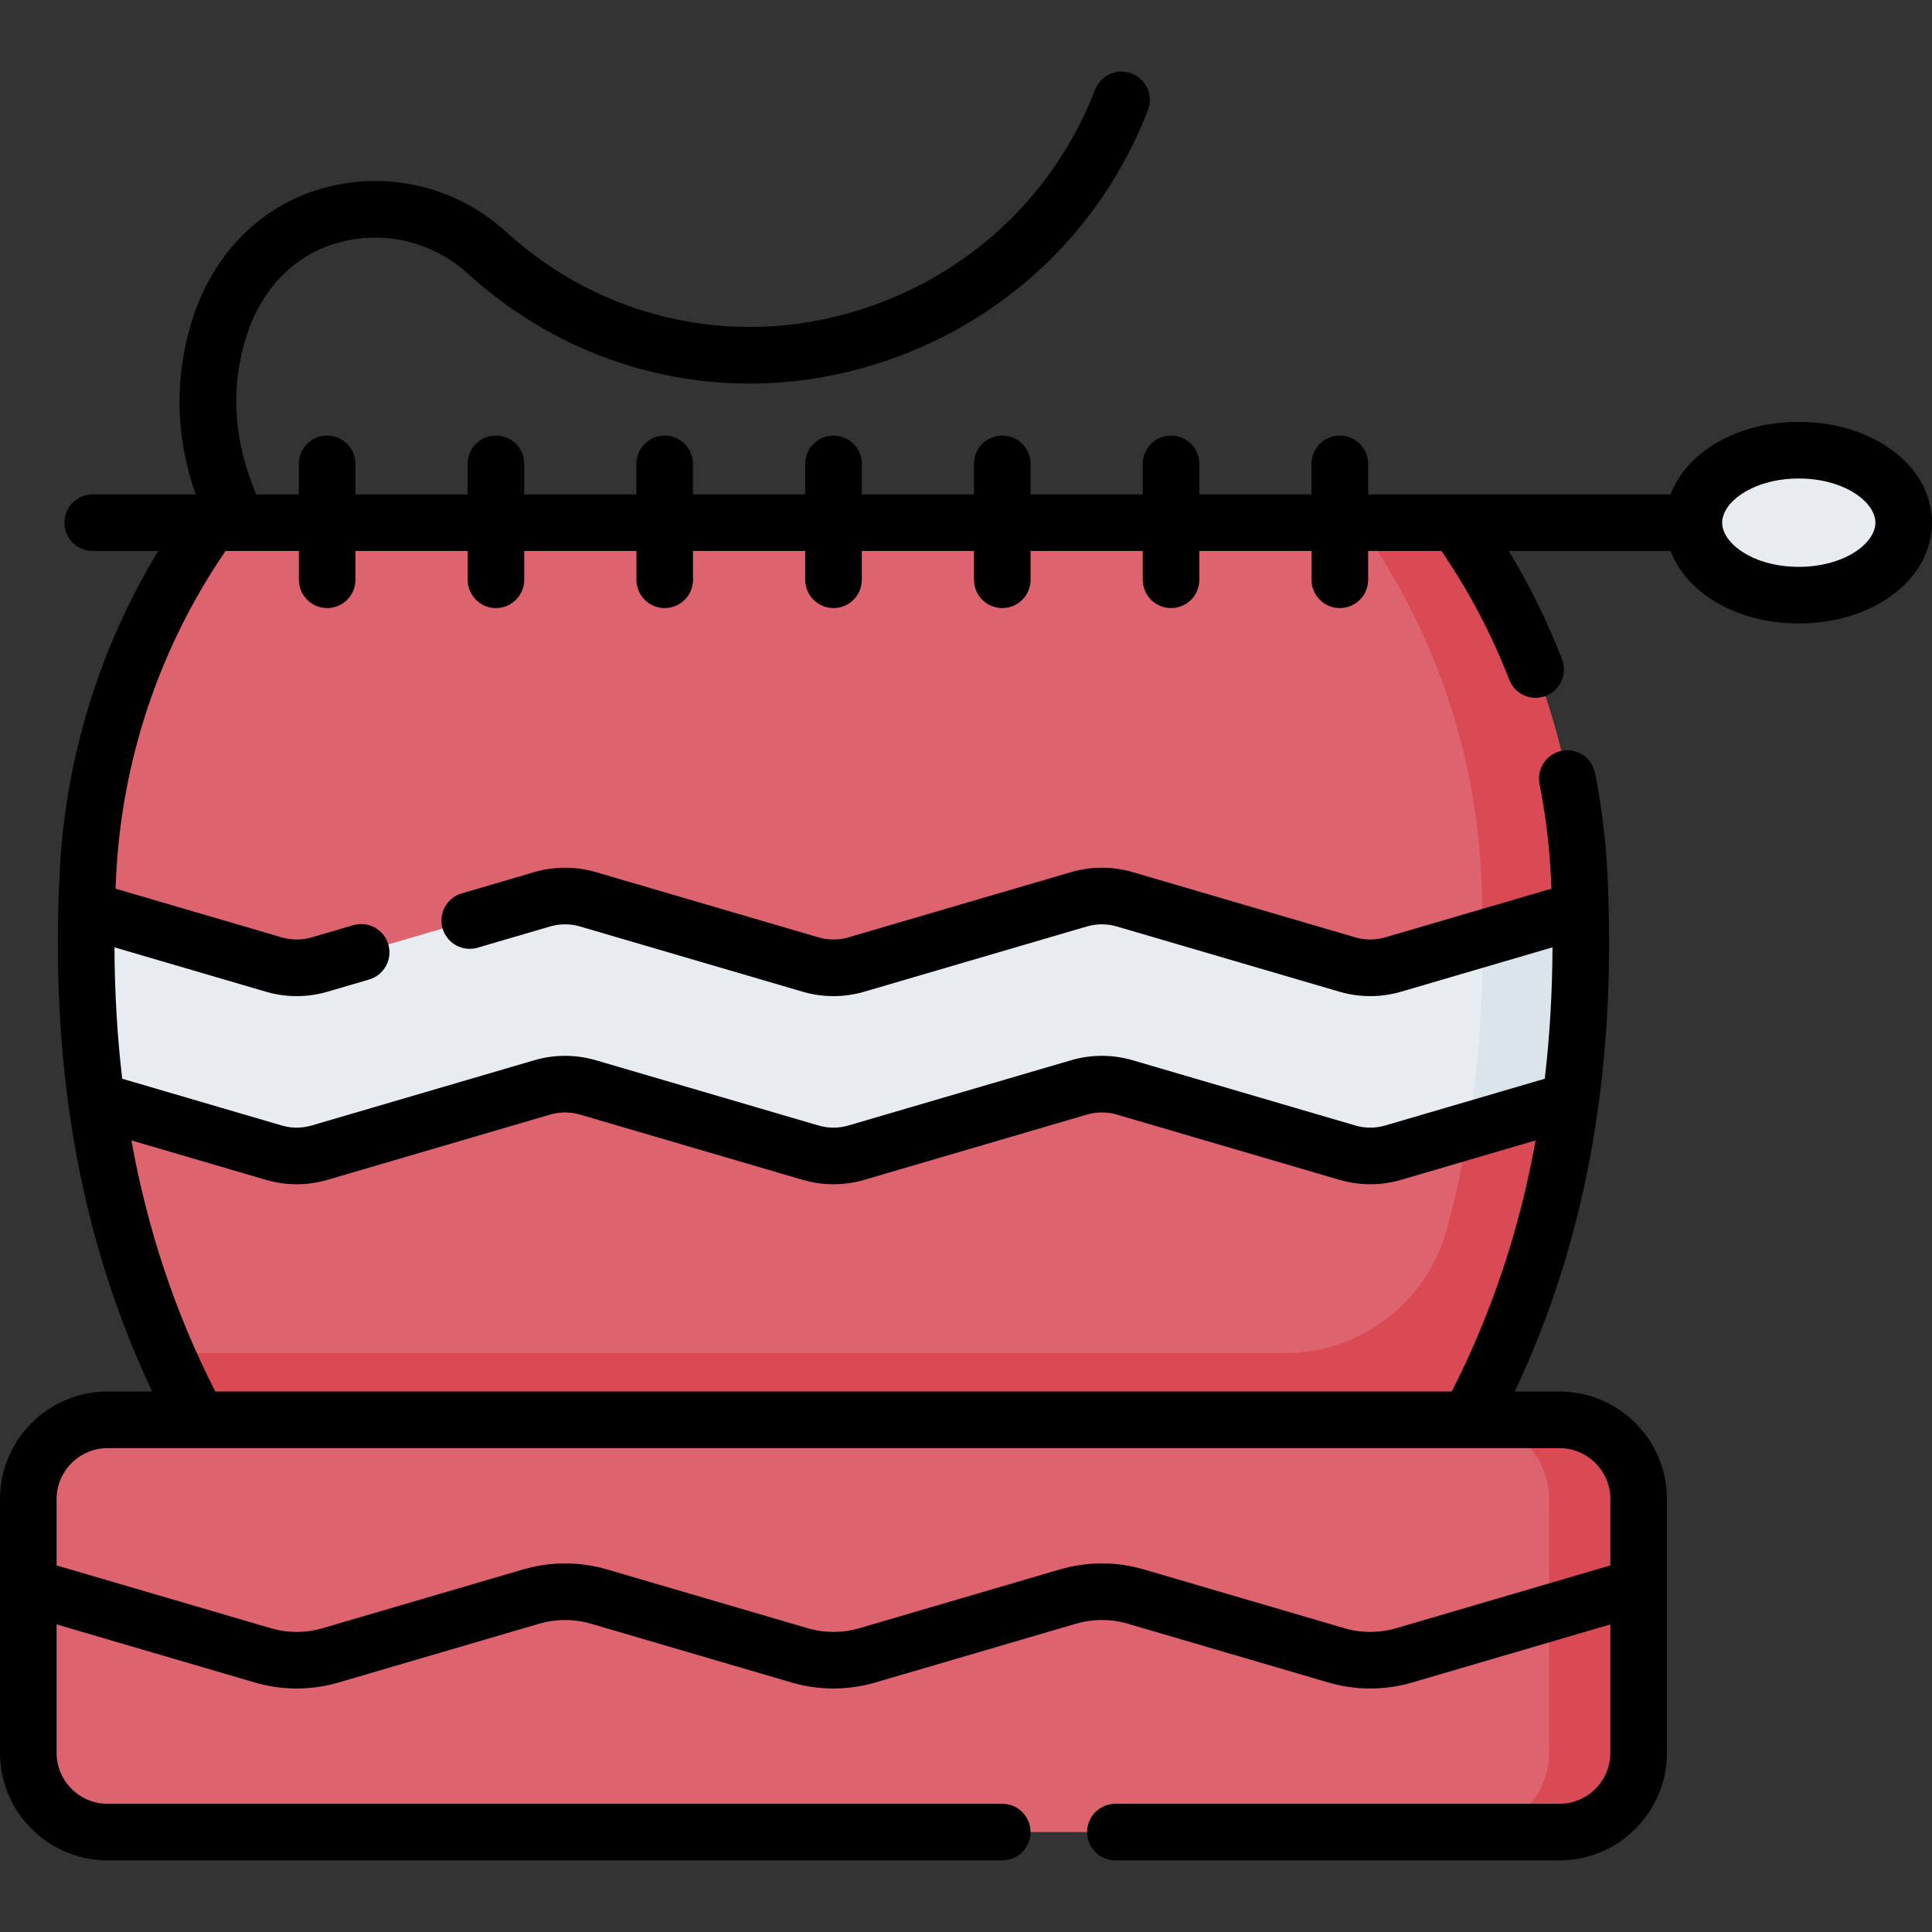
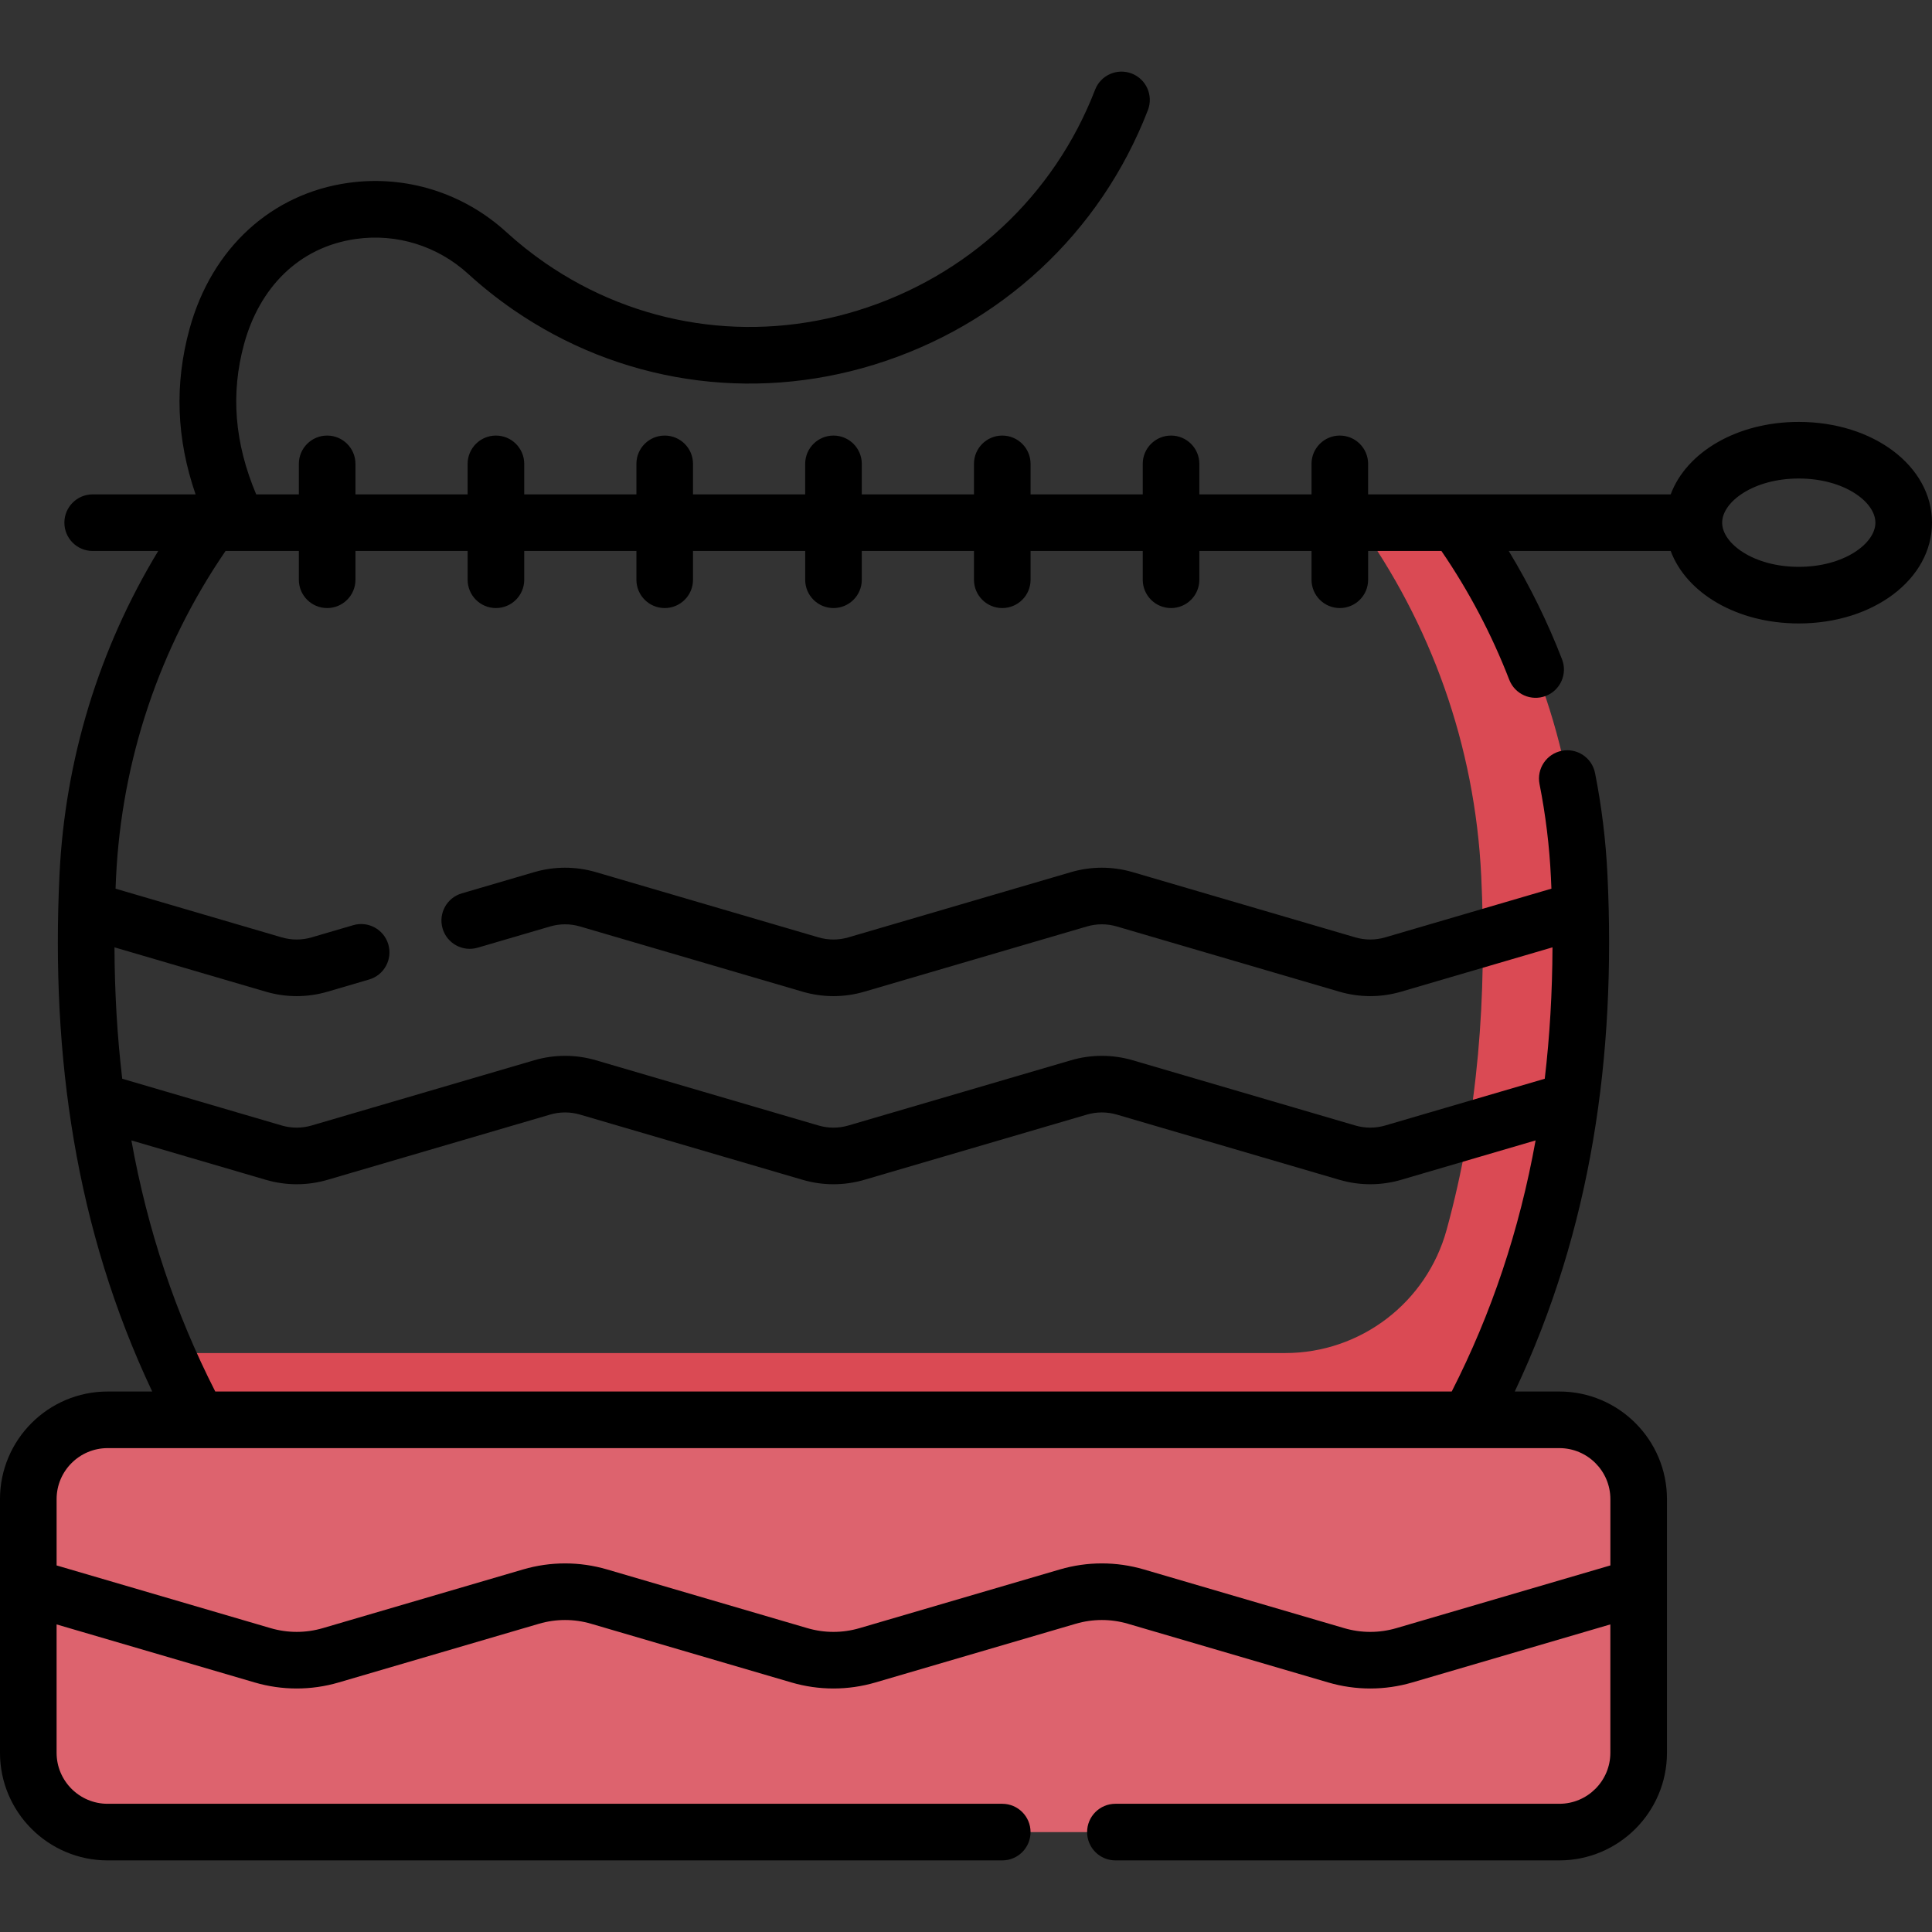
<svg xmlns="http://www.w3.org/2000/svg" id="Capa_1" enable-background="new 0 0 512 512" height="512" viewBox="0 0 512 512" width="512">
  <rect x="0" y="0" width="512" height="512" fill="#333333" stroke="none" />
  <g>
    <path d="m413.245 485.522h-384.725c-11.609 0-21.019-9.411-21.019-21.019v-67.217c0-11.609 9.411-21.019 21.019-21.019h384.726c11.609 0 21.019 9.411 21.019 21.019v67.217c0 11.608-9.411 21.019-21.02 21.019z" fill="#dd636e" />
-     <path d="m413.245 376.266h-23.749c11.609 0 21.019 9.411 21.019 21.019v67.217c0 11.609-9.411 21.019-21.019 21.019h23.749c11.609 0 21.019-9.411 21.019-21.019v-67.217c.001-11.609-9.41-21.019-21.019-21.019z" fill="#da4a54" />
-     <path d="m385.89 138.515h-330.015c-19.087 26.566-30.95 58.713-32.616 93.676-2.346 49.241 4.388 97.569 29.245 144.075h336.757c24.857-46.506 31.591-94.834 29.245-144.075-1.666-34.963-13.529-67.11-32.616-93.676z" fill="#dd636e" />
    <path d="m418.506 232.191c-1.666-34.963-13.529-67.11-32.616-93.676h-25.963c19.087 26.566 30.95 58.713 32.616 93.676 1.51 31.7-.744 63.022-9.173 93.723-5.293 19.278-22.798 32.659-42.79 32.659h-296.637c2.578 5.925 5.424 11.823 8.561 17.693h310.794 25.963c23.975-44.859 31.704-92.464 29.245-144.075z" fill="#da4a54" />
    <g>
-       <path d="m418.827 241.071-49.619 14.54c-3.966 1.162-8.182 1.162-12.148 0l-58.983-17.284c-3.966-1.162-8.182-1.162-12.148 0l-58.979 17.284c-3.966 1.162-8.183 1.162-12.149 0l-58.977-17.283c-3.966-1.162-8.183-1.162-12.149 0l-58.975 17.282c-3.966 1.162-8.183 1.162-12.149 0l-49.613-14.539c-.422 16.997.306 33.877 2.562 50.604l47.051 13.789c3.966 1.162 8.183 1.162 12.149 0l58.973-17.283c3.966-1.162 8.183-1.162 12.149 0l58.977 17.283c3.966 1.162 8.183 1.162 12.149 0l58.979-17.284c3.966-1.162 8.182-1.162 12.148 0l58.983 17.284c3.966 1.162 8.182 1.162 12.148 0l47.058-13.789c2.257-16.727 2.985-33.608 2.563-50.604z" fill="#e7ecf1" />
-     </g>
-     <path d="m418.827 241.071-25.858 7.577c.072 17.132-1.088 34.141-3.867 50.987l27.162-7.96c2.257-16.727 2.985-33.608 2.563-50.604z" fill="#dae4ea" />
-     <ellipse cx="476.695" cy="138.515" fill="#e7ecf1" rx="27.806" ry="19.205" />
+       </g>
    <path d="m476.694 111.809c-16.341 0-29.759 7.993-33.946 19.205h-80.183v-8.084c0-4.143-3.357-7.5-7.5-7.5s-7.5 3.357-7.5 7.5v8.084h-29.728v-8.084c0-4.143-3.357-7.5-7.5-7.5s-7.5 3.357-7.5 7.5v8.084h-29.727v-8.084c0-4.143-3.357-7.5-7.5-7.5s-7.5 3.357-7.5 7.5v8.084h-29.728v-8.084c0-4.143-3.357-7.5-7.5-7.5s-7.5 3.357-7.5 7.5v8.084h-29.729v-8.084c0-4.143-3.357-7.5-7.5-7.5s-7.5 3.357-7.5 7.5v8.084h-29.728v-8.084c0-4.143-3.357-7.5-7.5-7.5s-7.5 3.357-7.5 7.5v8.084h-29.726v-8.084c0-4.143-3.357-7.5-7.5-7.5s-7.5 3.357-7.5 7.5v8.084h-11.303c-5.756-13.643-6.803-26.718-3.207-39.867 4.014-14.686 14.307-25.671 29.691-27.828 10.763-1.505 21.583 1.865 29.687 9.259 3.748 3.42 7.765 6.614 11.937 9.492 28.056 19.354 62.91 24.668 95.624 14.58 33.555-10.346 60.008-34.937 72.578-67.468 1.493-3.863-.429-8.206-4.293-9.699-3.865-1.491-8.206.43-9.699 4.293-10.903 28.219-33.868 49.556-63.006 58.54-28.297 8.727-58.436 4.137-82.687-12.594-3.615-2.493-7.095-5.261-10.343-8.225-11.414-10.415-26.681-15.168-41.881-13.033-20.227 2.837-36.181 17.168-42.077 38.726-3.998 14.624-3.48 29.047 1.613 43.824h-27.27c-4.143 0-7.5 3.357-7.5 7.5s3.357 7.5 7.5 7.5h17.37c-15.716 25.912-24.712 55.306-26.166 85.82-2.289 48.057 4.257 93.945 24.57 136.932h-11.817c-15.726 0-28.52 12.793-28.52 28.519v67.218c0 15.726 12.794 28.52 28.52 28.52h237.09c4.143 0 7.5-3.357 7.5-7.5s-3.357-7.5-7.5-7.5h-237.09c-7.455 0-13.52-6.064-13.52-13.52v-34.017l52.488 15.381c7.285 2.135 14.987 2.135 22.274 0l53.067-15.552c4.526-1.326 9.312-1.326 13.837 0l53.07 15.552c7.286 2.135 14.987 2.135 22.273 0l53.073-15.552c4.524-1.325 9.31-1.328 13.836-.001l53.078 15.554c7.285 2.134 14.987 2.134 22.271 0l52.495-15.382v34.017c0 7.455-6.064 13.52-13.52 13.52h-117.645c-4.143 0-7.5 3.357-7.5 7.5s3.357 7.5 7.5 7.5h117.648c15.726 0 28.52-12.794 28.52-28.52 0-18.625 0-54.099 0-67.218 0-15.726-12.794-28.519-28.52-28.519h-11.817c20.312-42.984 26.859-88.871 24.569-136.932-.431-9.046-1.538-18.118-3.293-26.965-.806-4.062-4.752-6.704-8.815-5.897-4.062.806-6.703 4.752-5.897 8.815 1.61 8.122 2.627 16.452 3.023 24.76.047.989.09 1.976.129 2.959l-44.046 12.906c-2.594.759-5.335.76-7.929 0l-58.983-17.283c-5.354-1.568-11.014-1.568-16.367 0l-58.979 17.283c-2.594.76-5.336.76-7.93 0l-58.978-17.283c-5.353-1.567-11.013-1.568-16.367 0l-19.188 5.623c-3.975 1.165-6.253 5.331-5.088 9.307 1.165 3.973 5.326 6.252 9.307 5.088l19.188-5.623c2.595-.76 5.338-.759 7.931 0l58.977 17.283c2.677.784 5.431 1.177 8.184 1.177s5.507-.393 8.184-1.177l58.979-17.283c2.594-.76 5.336-.76 7.93 0l58.983 17.283c5.354 1.567 11.012 1.569 16.365 0l40.112-11.753c-.047 12.005-.729 23.603-2.052 34.824l-42.277 12.388c-2.594.76-5.335.76-7.929 0l-58.983-17.283c-5.354-1.568-11.014-1.568-16.367 0l-58.979 17.283c-2.594.76-5.336.76-7.93 0l-58.978-17.283c-5.353-1.567-11.013-1.568-16.367 0l-58.973 17.283c-2.595.76-5.337.761-7.932 0l-42.27-12.388c-1.323-11.221-2.005-22.818-2.052-34.824l40.105 11.753c2.677.784 5.43 1.177 8.183 1.177 2.754 0 5.508-.393 8.185-1.177l11.007-3.227c3.976-1.165 6.253-5.332 5.088-9.307s-5.329-6.25-9.307-5.088l-11.006 3.227c-2.595.761-5.337.761-7.932 0l-44.039-12.906c.039-.984.082-1.969.129-2.958 1.482-31.104 11.503-60.939 29.024-86.534h19.425v7.628c0 4.143 3.357 7.5 7.5 7.5s7.5-3.357 7.5-7.5v-7.628h29.728v7.628c0 4.143 3.357 7.5 7.5 7.5s7.5-3.357 7.5-7.5v-7.628h29.728v7.628c0 4.143 3.357 7.5 7.5 7.5s7.5-3.357 7.5-7.5v-7.628h29.729v7.628c0 4.143 3.357 7.5 7.5 7.5s7.5-3.357 7.5-7.5v-7.628h29.728v7.628c0 4.143 3.357 7.5 7.5 7.5s7.5-3.357 7.5-7.5v-7.628h29.728v7.628c0 4.143 3.357 7.5 7.5 7.5s7.5-3.357 7.5-7.5v-7.628h29.728v7.628c0 4.143 3.357 7.5 7.5 7.5s7.5-3.357 7.5-7.5v-7.628h19.424c7.287 10.647 13.325 22.108 17.973 34.121 1.494 3.862 5.834 5.783 9.701 4.289 3.863-1.495 5.783-5.838 4.289-9.701-3.854-9.96-8.584-19.572-14.124-28.709h42.919c4.187 11.213 17.605 19.206 33.946 19.206 19.798 0 35.306-11.73 35.306-26.706-.005-14.974-15.513-26.705-35.311-26.705zm-49.929 285.476v17.57l-56.713 16.619c-4.525 1.327-9.311 1.327-13.836 0l-53.078-15.554c-7.285-2.135-14.987-2.133-22.272.001l-53.073 15.552c-4.524 1.327-9.31 1.327-13.836 0l-53.07-15.552c-7.284-2.134-14.986-2.135-22.274 0l-53.067 15.552c-4.526 1.327-9.312 1.325-13.837 0l-56.709-16.618v-17.57c0-7.454 6.064-13.519 13.52-13.519h384.726c7.454 0 13.519 6.065 13.519 13.519zm-356.323-84.624c5.354 1.568 11.015 1.568 16.367 0l58.974-17.283c2.594-.76 5.337-.76 7.931 0l58.977 17.283c2.677.784 5.431 1.177 8.184 1.177s5.507-.393 8.184-1.177l58.979-17.283c2.594-.76 5.336-.76 7.93 0l58.983 17.283c5.354 1.567 11.011 1.569 16.366 0l35.63-10.44c-4.291 23.799-11.678 45.867-22.229 66.546h-327.67c-10.551-20.679-17.938-42.748-22.229-66.545zm406.252-162.441c-11.966 0-20.305-6.169-20.305-11.706 0-5.536 8.339-11.705 20.305-11.705 11.967 0 20.306 6.169 20.306 11.705 0 5.537-8.339 11.706-20.306 11.706z" />
  </g>
</svg>